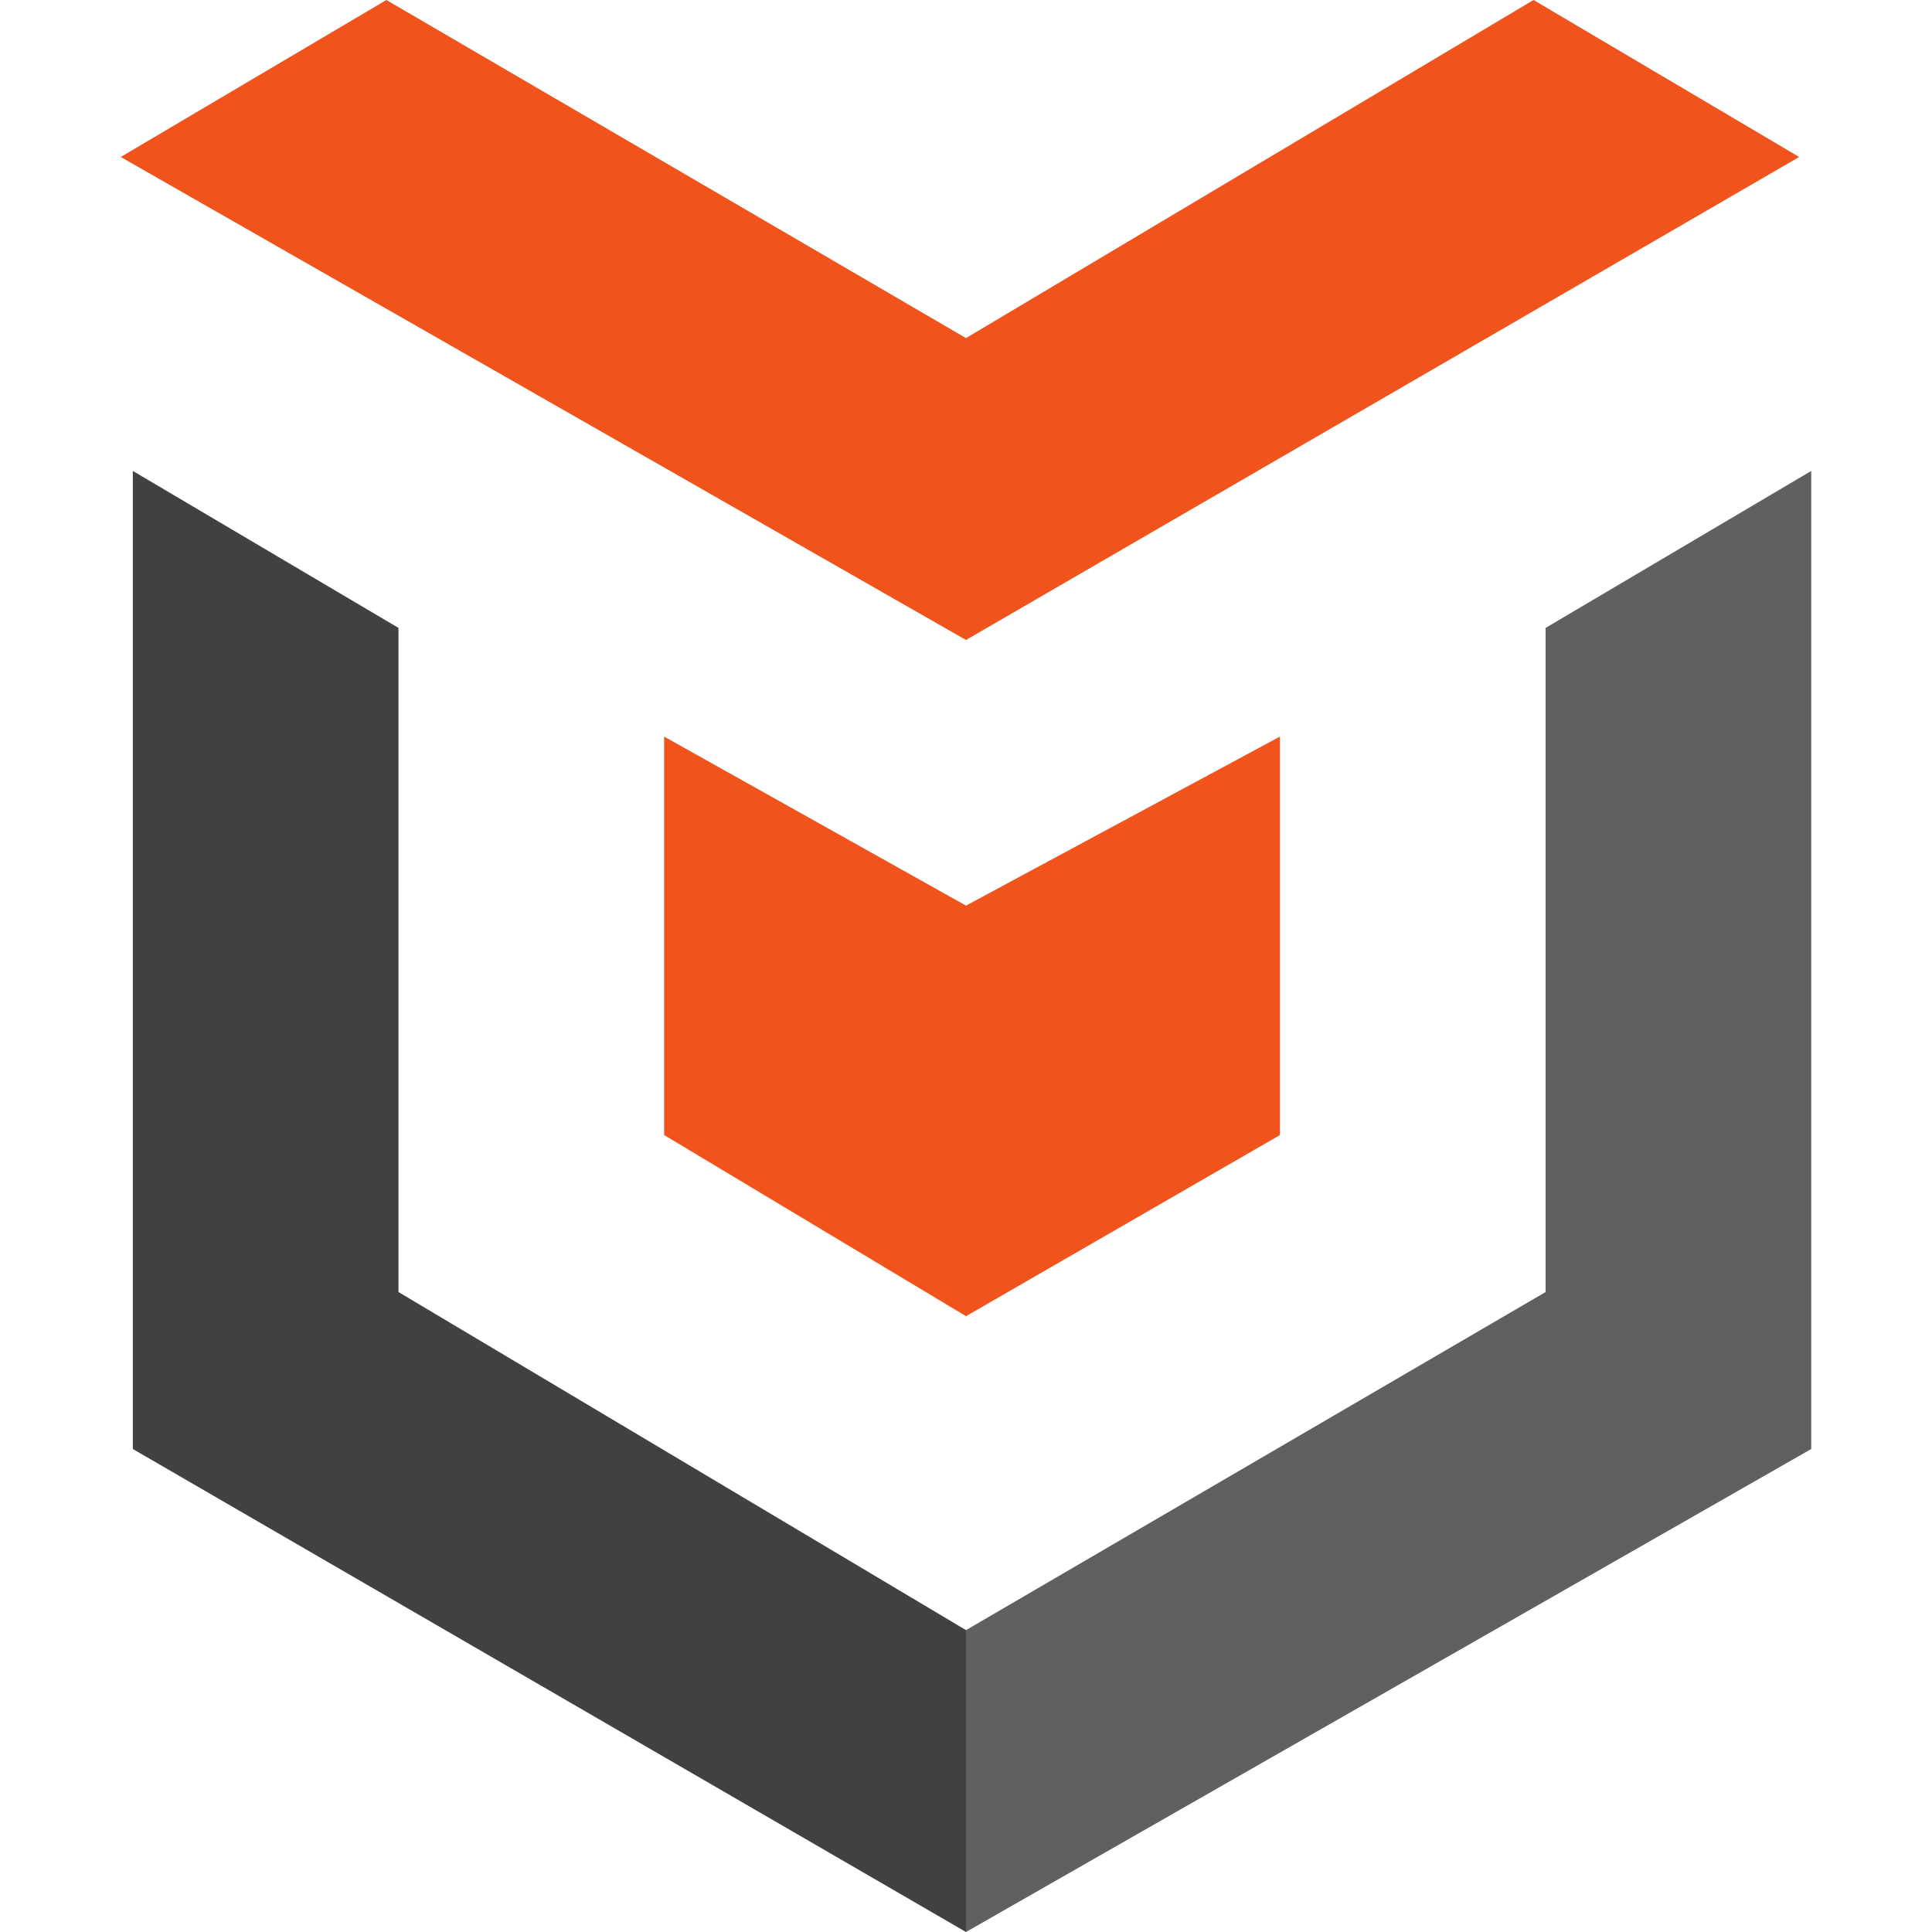
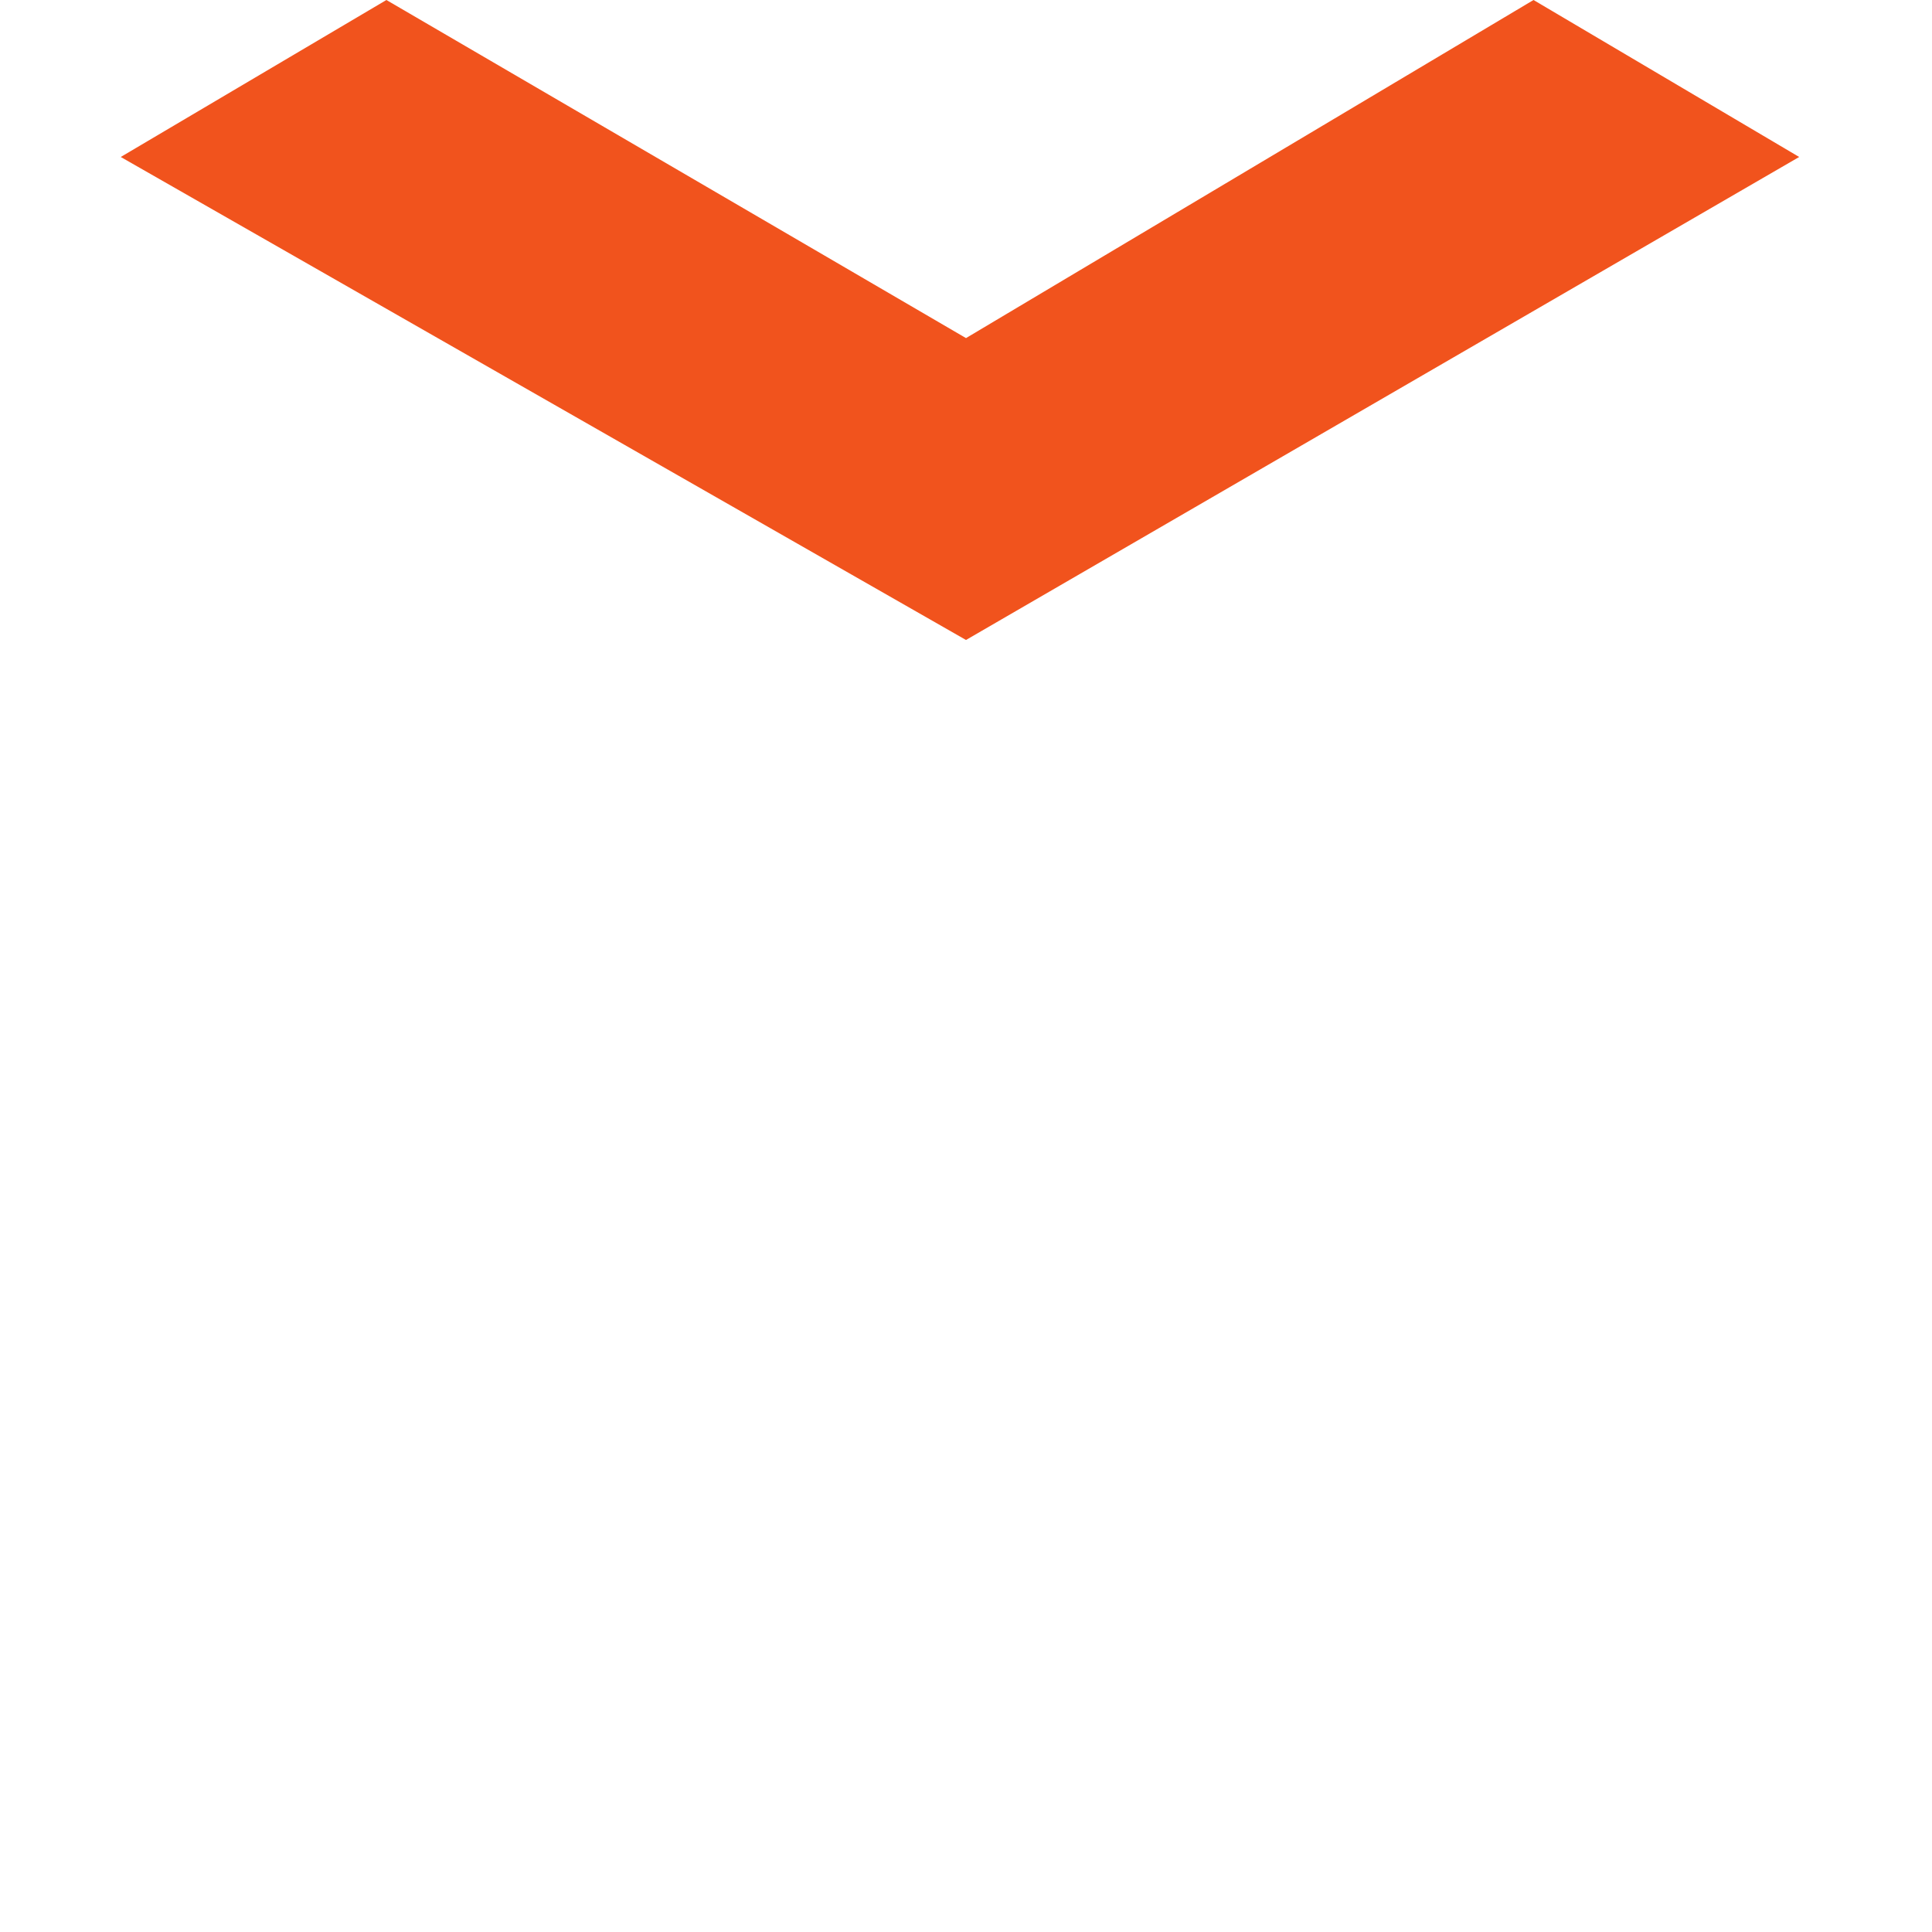
<svg xmlns="http://www.w3.org/2000/svg" version="1.1" id="Layer_1" x="0px" y="0px" viewBox="0 0 16 16" style="enable-background:new 0 0 16 16;" xml:space="preserve">
  <style type="text/css">
	.st0{fill:#F1531D;}
	.st1{fill:#414142;}
	.st2{fill:#606060;}
</style>
  <g>
    <polygon class="st0" points="8,2.8 3.2,0 1,1.3 8,5.3 14.9,1.3 12.7,0  " />
-     <polygon class="st0" points="5.5,6.1 5.5,6.5 5.5,7.5 5.5,9.4 8,10.9 10.6,9.4 10.6,7.5 10.6,6.5 10.6,6.1 8,7.5  " />
-     <polygon class="st1" points="8,13.5 3.3,10.7 3.3,5.2 1.1,3.9 1.1,12 8,16  " />
-     <polygon class="st2" points="8,13.5 12.8,10.7 12.8,5.2 15,3.9 15,12 8,16  " />
  </g>
</svg>